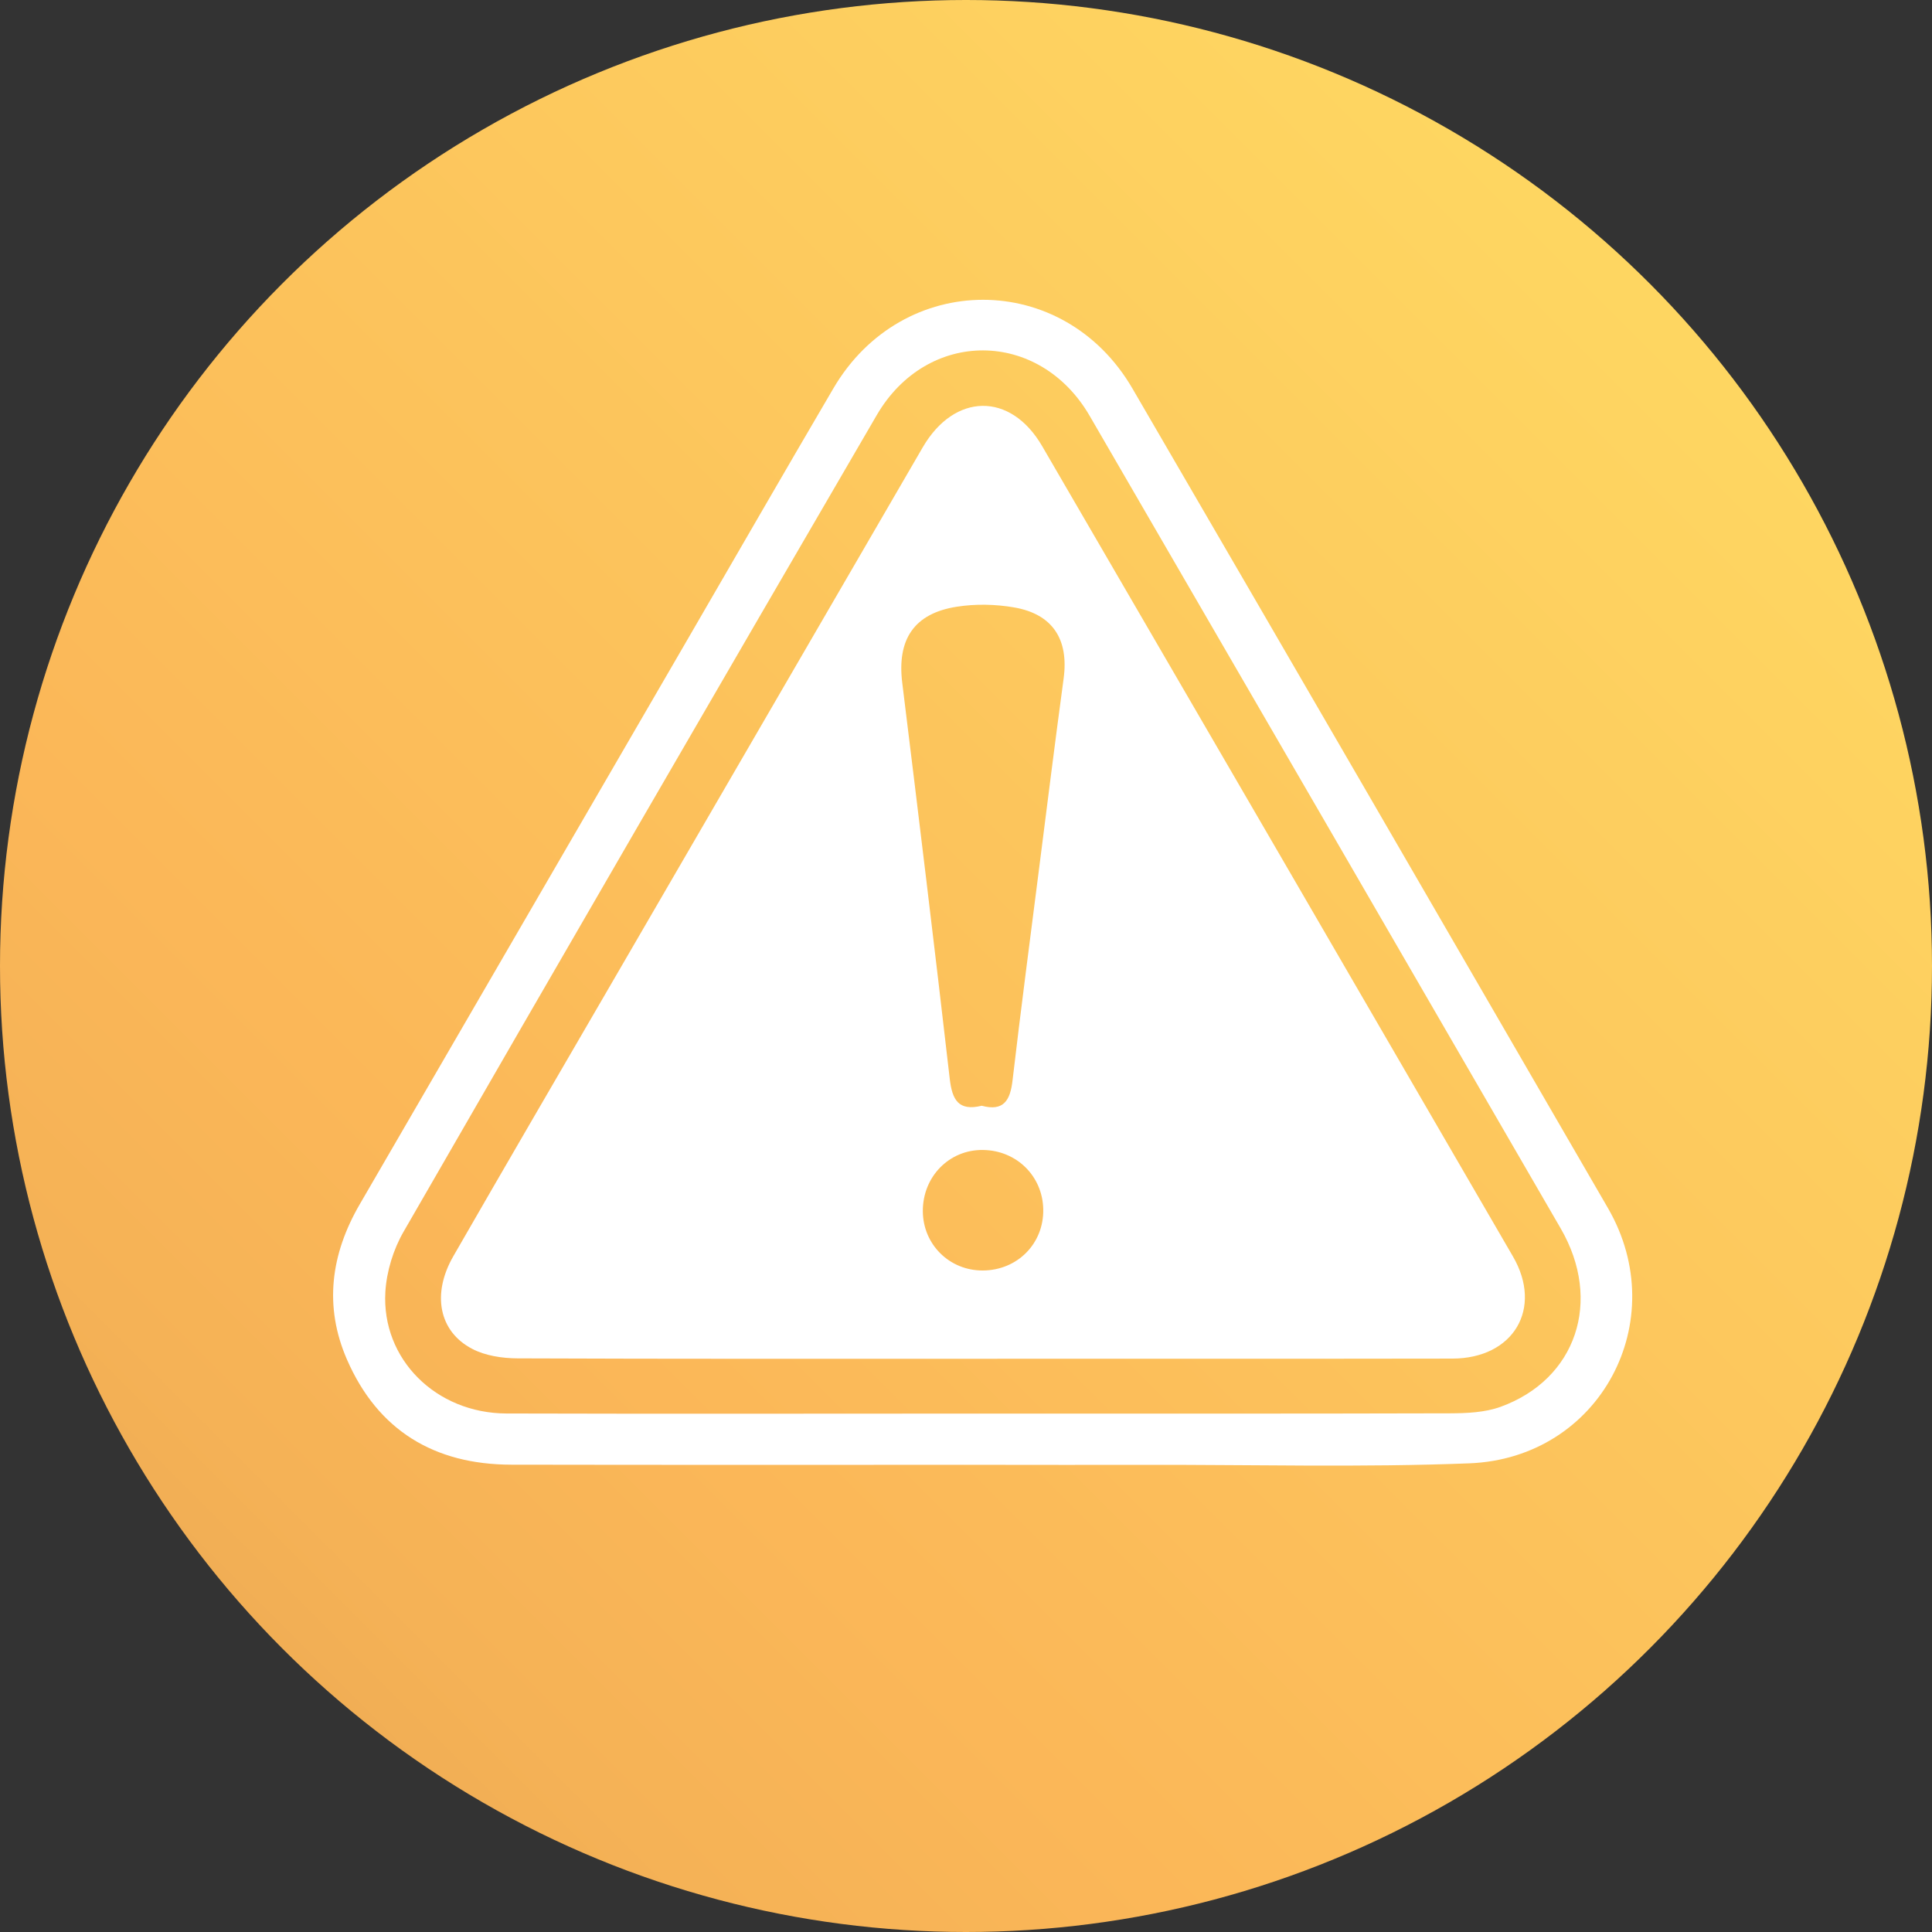
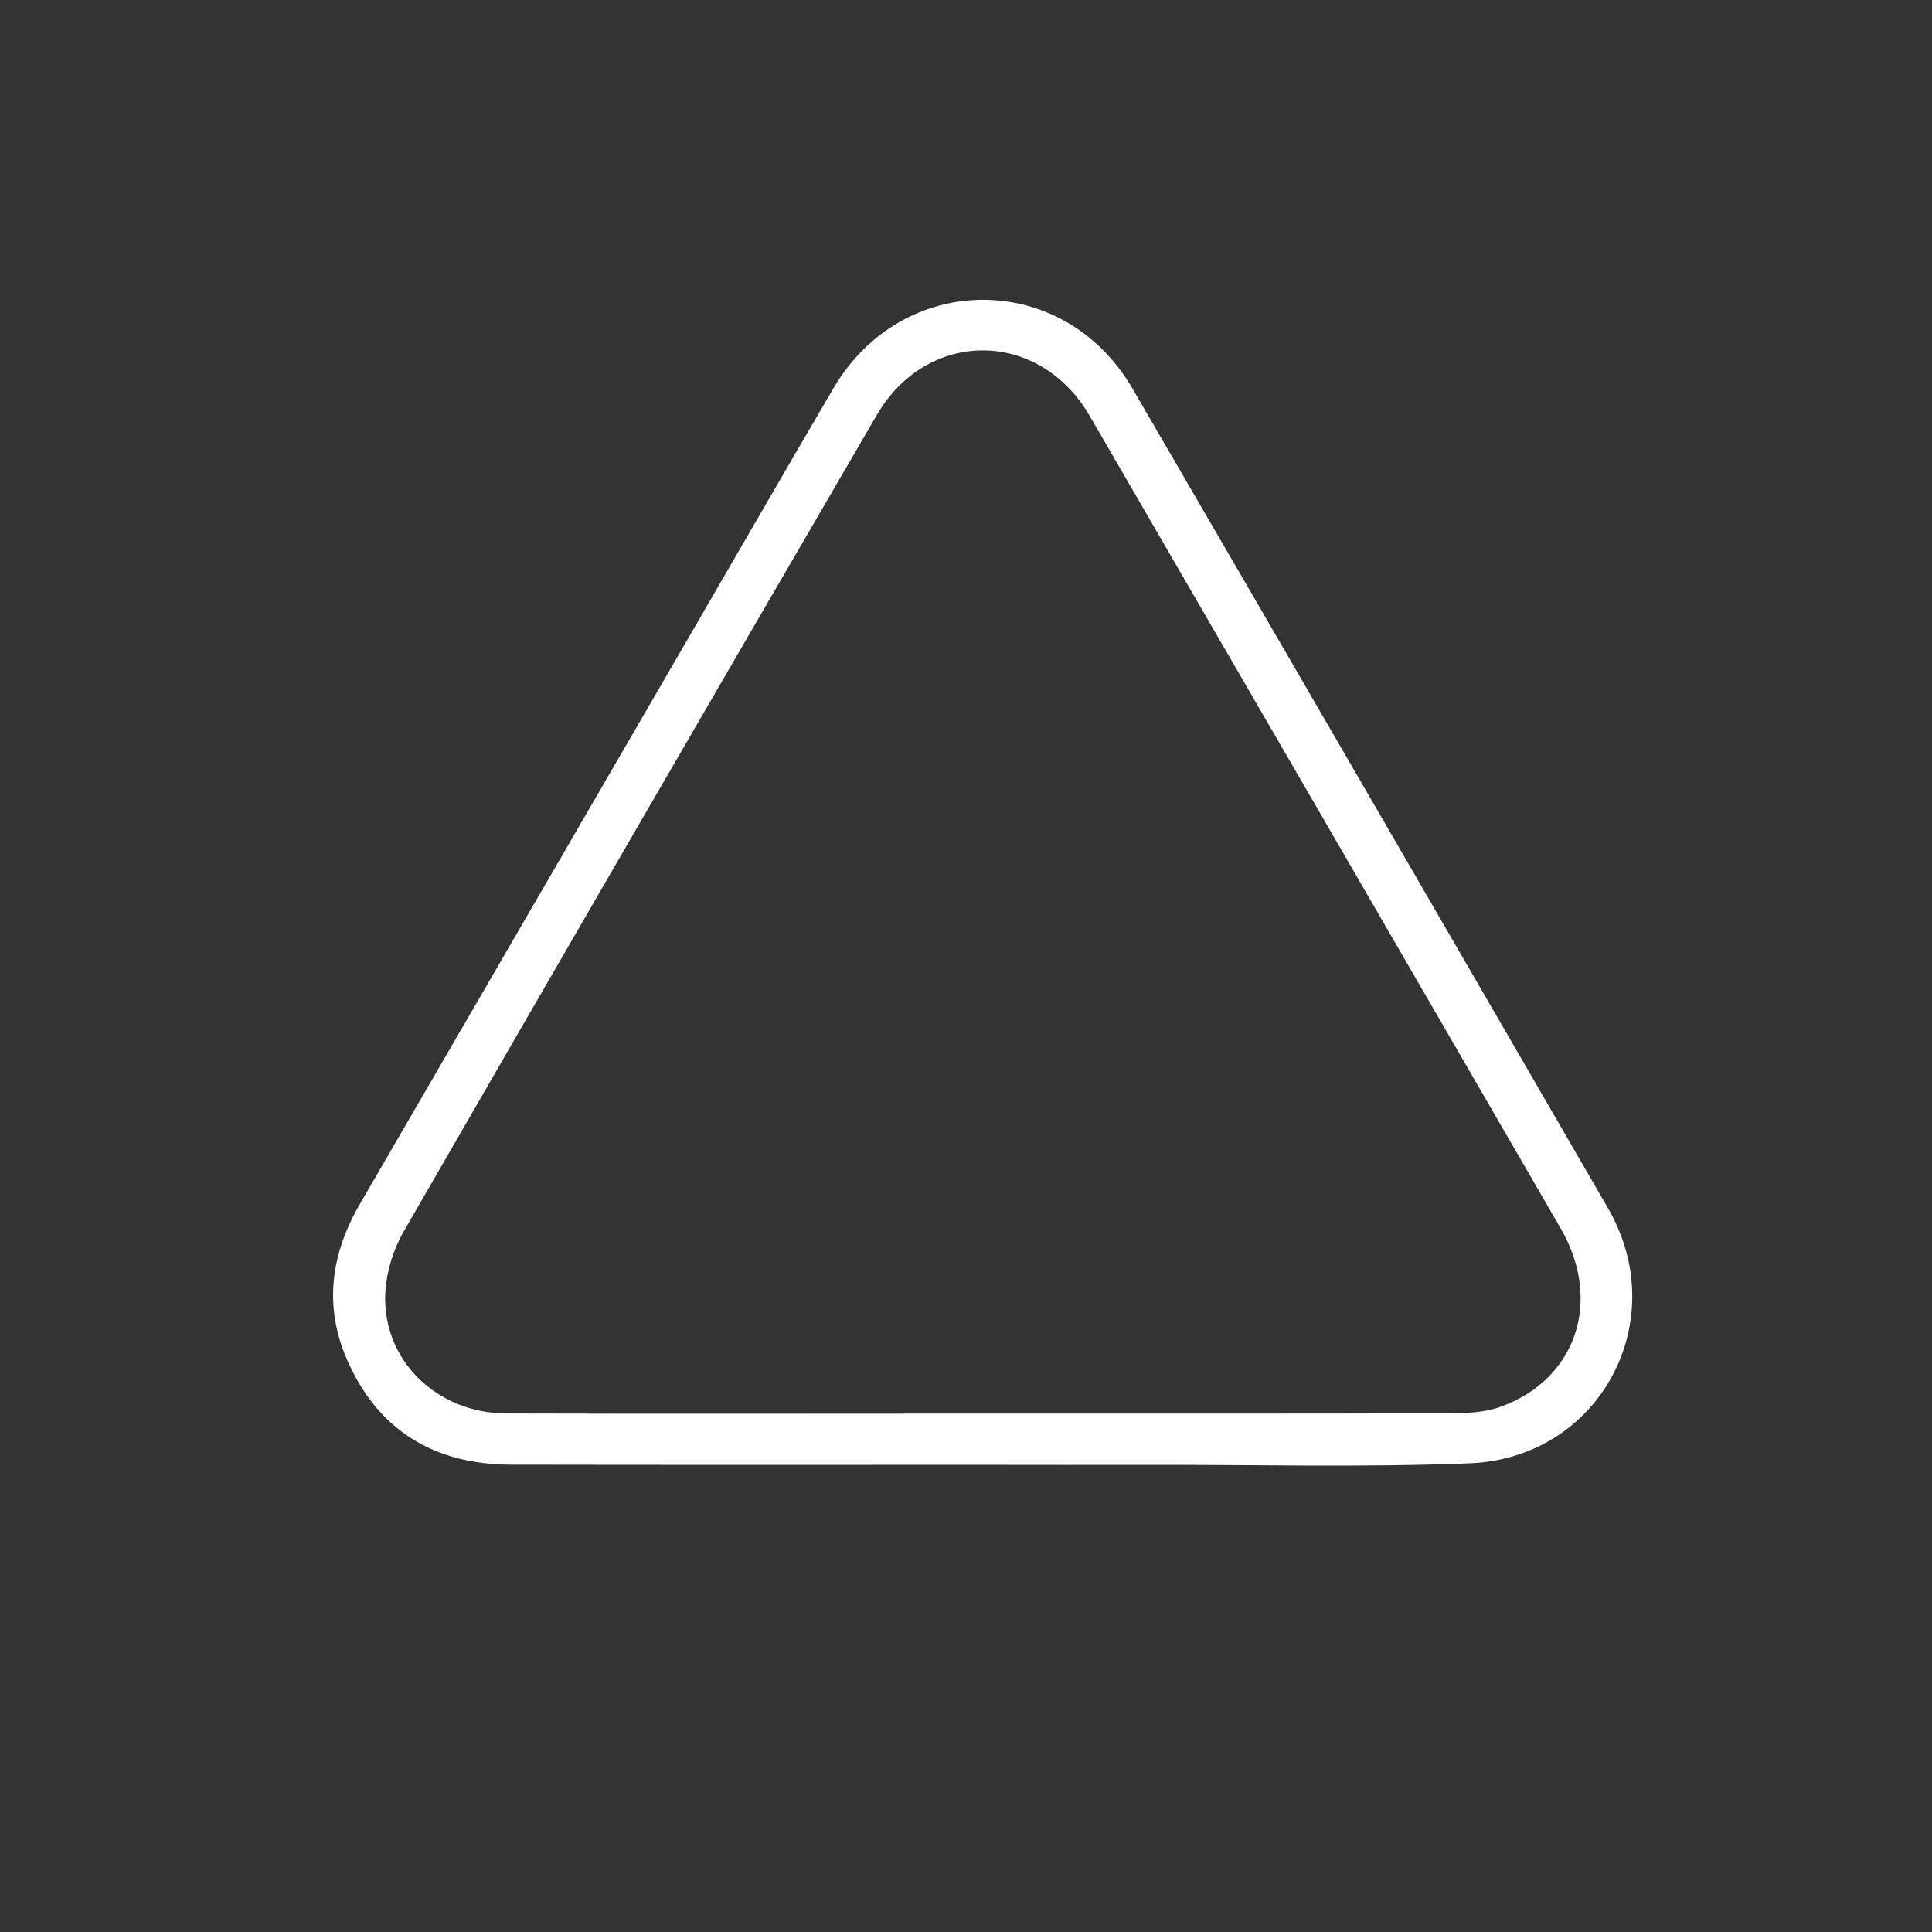
<svg xmlns="http://www.w3.org/2000/svg" width="58" height="58" viewBox="0 0 58 58" fill="none">
  <rect x="0" y="0" width="58" height="58" fill="#333333" stroke="none" />
-   <circle cx="29" cy="29" r="29" fill="url(#paint0_linear_1355_3)" />
  <g clip-path="url(#clip0_1355_3)">
    <path d="M48.273 36.27C43.521 28.064 38.766 19.858 33.997 11.664C31.93 8.11 27.095 8.116 25.019 11.659C23.528 14.201 22.057 16.756 20.577 19.306C17.319 24.922 14.061 30.538 10.8 36.153C9.93 37.65 9.72 39.218 10.417 40.816C11.341 42.937 13.032 43.966 15.347 43.971C20.076 43.98 24.807 43.975 29.538 43.975C31.151 43.976 32.765 43.98 34.377 43.976C37.624 43.969 40.875 44.057 44.116 43.93C48.037 43.773 50.23 39.652 48.273 36.27ZM45.048 42.234C44.578 42.404 44.036 42.427 43.528 42.429C38.839 42.442 34.151 42.437 29.462 42.437C24.773 42.437 19.957 42.448 15.203 42.434C13.089 42.427 11.45 40.802 11.569 38.782C11.606 38.168 11.808 37.507 12.119 36.971C16.832 28.79 21.568 20.623 26.32 12.463C27.838 9.856 31.202 9.88 32.713 12.485C37.43 20.614 42.144 28.745 46.854 36.88C48.112 39.051 47.325 41.408 45.048 42.234Z" fill="white" />
-     <path d="M45.42 37.72C40.714 29.609 36.002 21.5 31.286 13.393C30.338 11.761 28.652 11.789 27.699 13.433C24.556 18.846 21.412 24.259 18.27 29.673C16.714 32.352 15.153 35.027 13.609 37.713C12.96 38.84 13.172 39.97 14.174 40.493C14.569 40.7 15.076 40.777 15.534 40.779C20.18 40.798 24.826 40.791 29.47 40.791C34.182 40.789 38.892 40.794 43.602 40.786C45.439 40.782 46.327 39.281 45.42 37.72ZM29.507 38.141C28.507 38.147 27.713 37.365 27.704 36.368C27.696 35.327 28.495 34.509 29.51 34.523C30.519 34.535 31.302 35.308 31.319 36.306C31.338 37.332 30.543 38.136 29.507 38.141ZM31.931 20.369C31.676 22.251 31.441 24.136 31.201 26.02C30.929 28.158 30.647 30.296 30.397 32.436C30.328 33.032 30.132 33.373 29.472 33.195C28.772 33.366 28.585 33.016 28.512 32.386C28.056 28.421 27.574 24.46 27.086 20.498C26.926 19.2 27.436 18.414 28.725 18.214C29.285 18.126 29.884 18.138 30.444 18.235C31.607 18.436 32.089 19.2 31.931 20.369Z" fill="white" />
  </g>
  <defs>
    <linearGradient id="paint0_linear_1355_3" x1="1.00222e-06" y1="58" x2="58" y2="1.00222e-06" gradientUnits="userSpaceOnUse">
      <stop stop-color="#E2A04F" />
      <stop offset="0.03" stop-color="#E6A350" />
      <stop offset="0.19" stop-color="#F5B256" />
      <stop offset="0.31" stop-color="#FBB758" />
      <stop offset="1" stop-color="#FFDF64" />
    </linearGradient>
    <clipPath id="clip0_1355_3">
      <rect width="39" height="35" fill="white" transform="translate(10 9)" />
    </clipPath>
  </defs>
</svg>